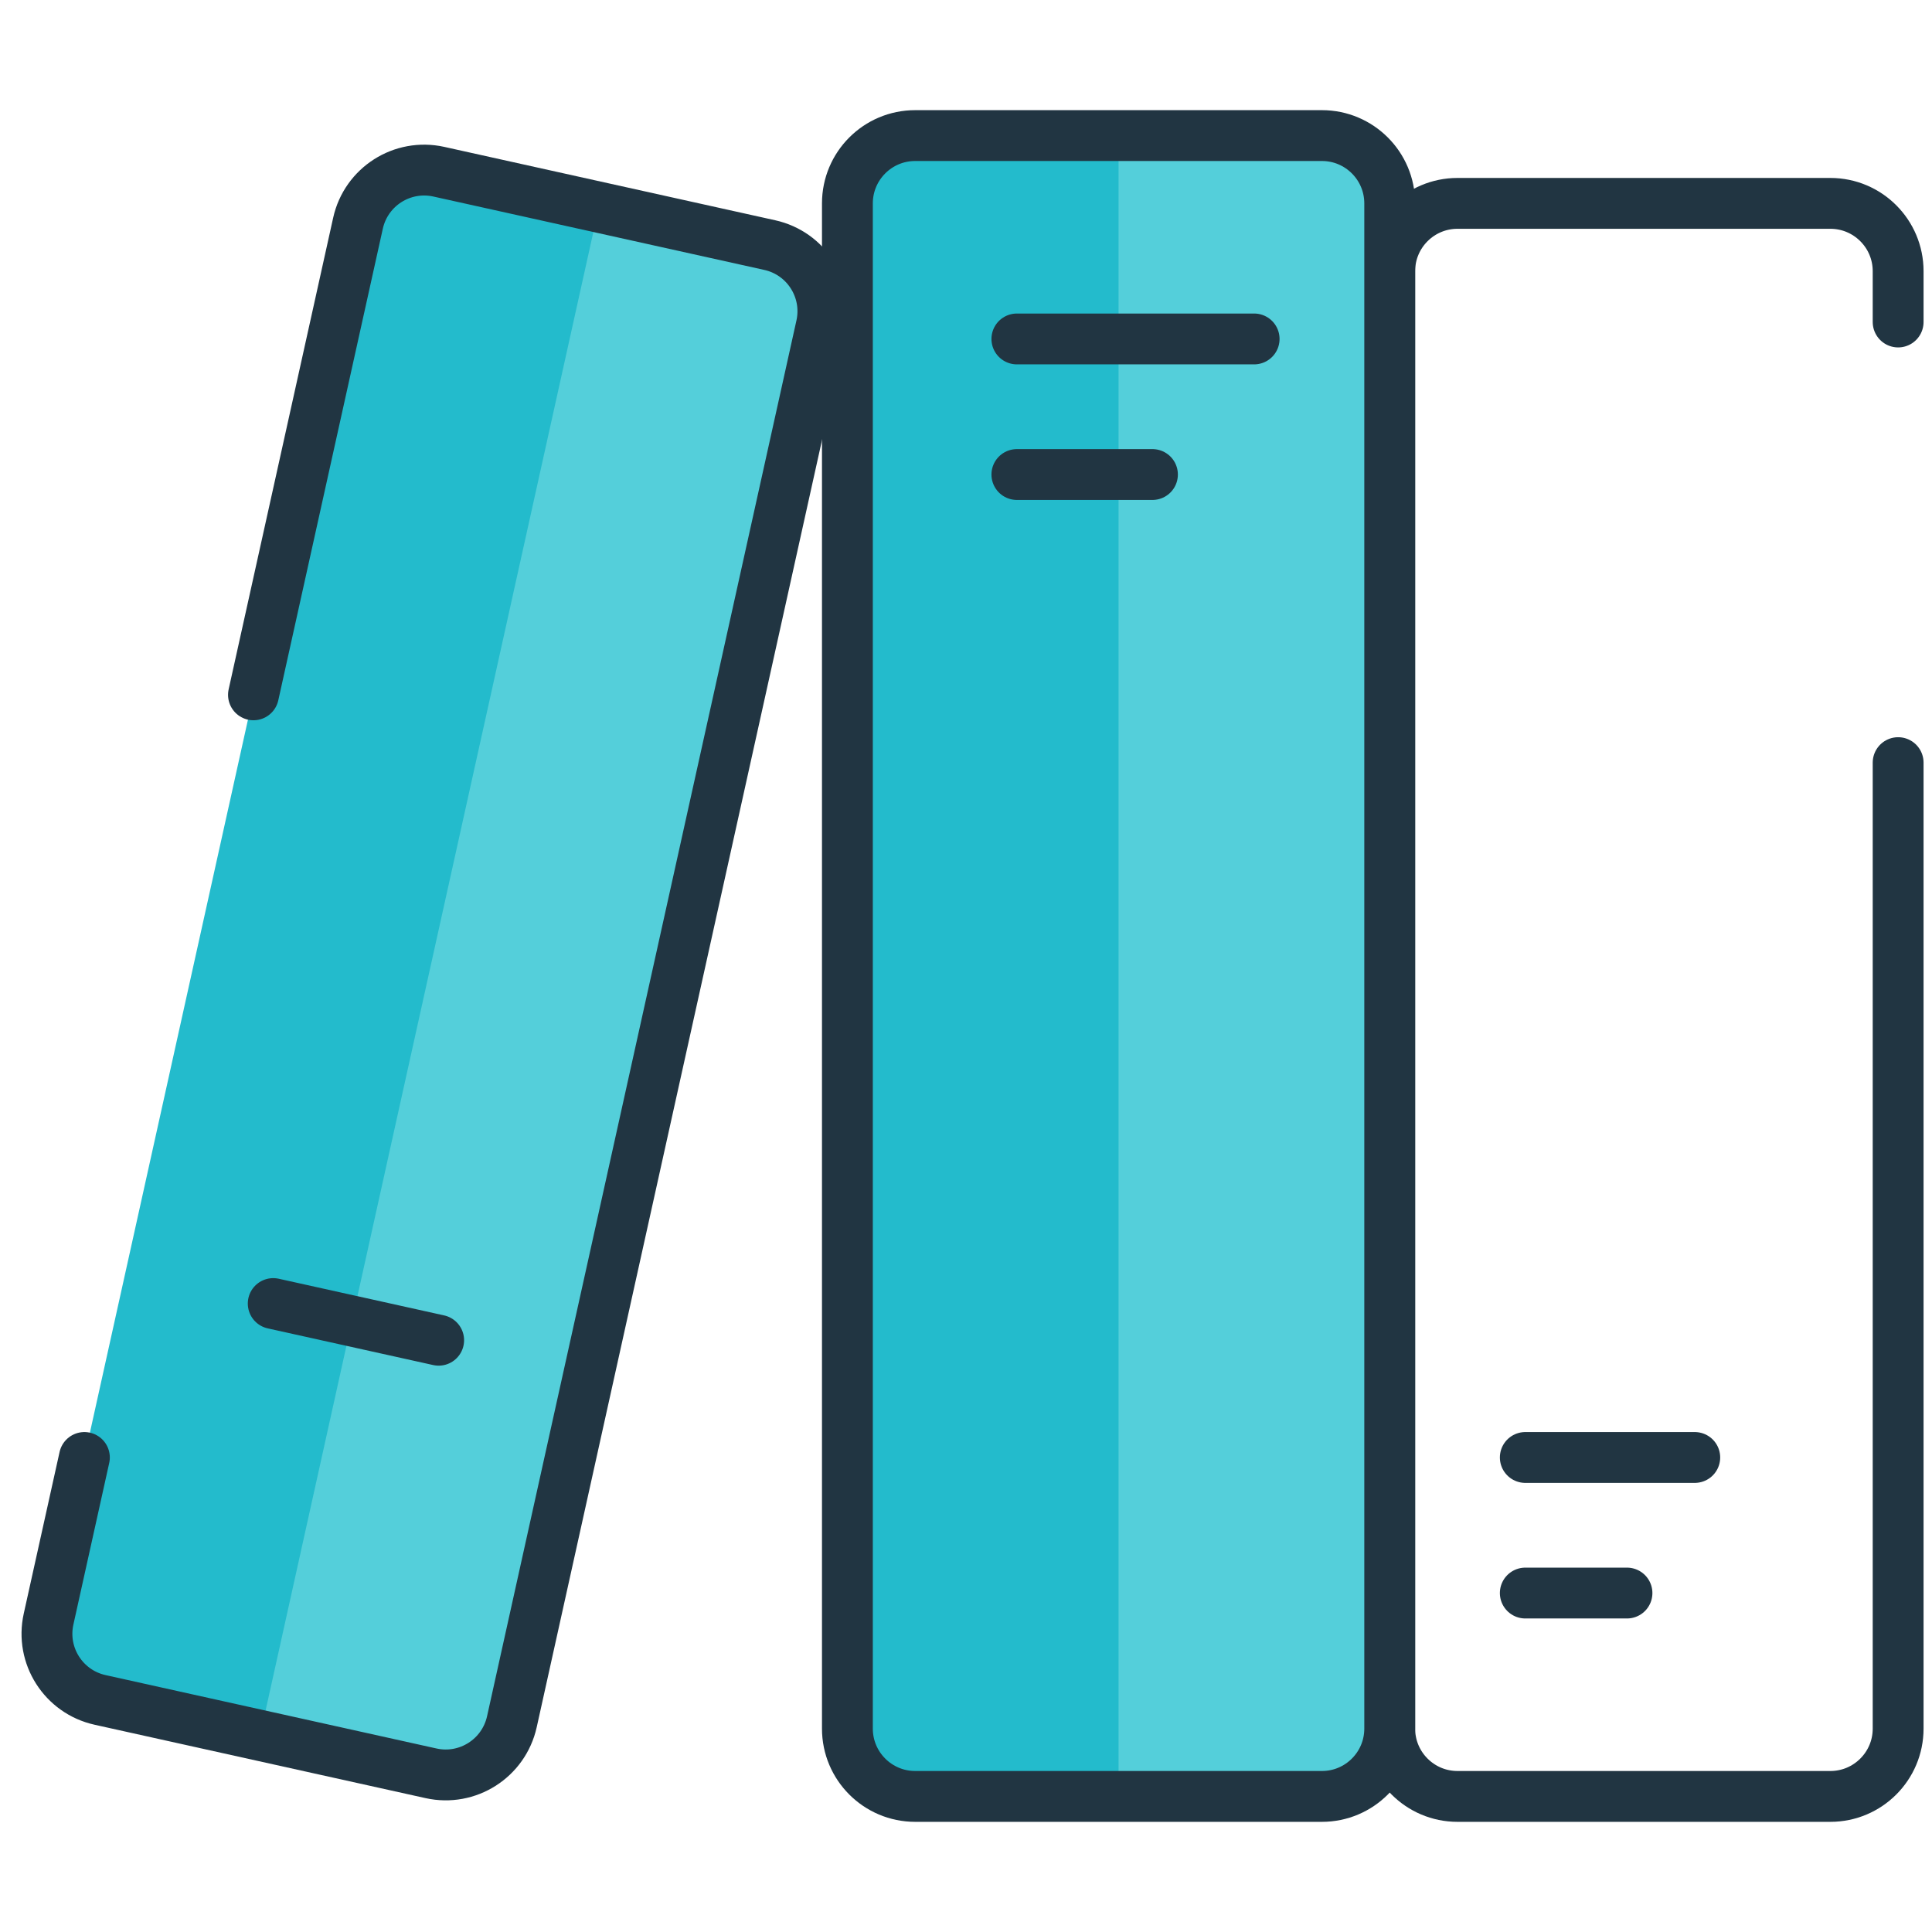
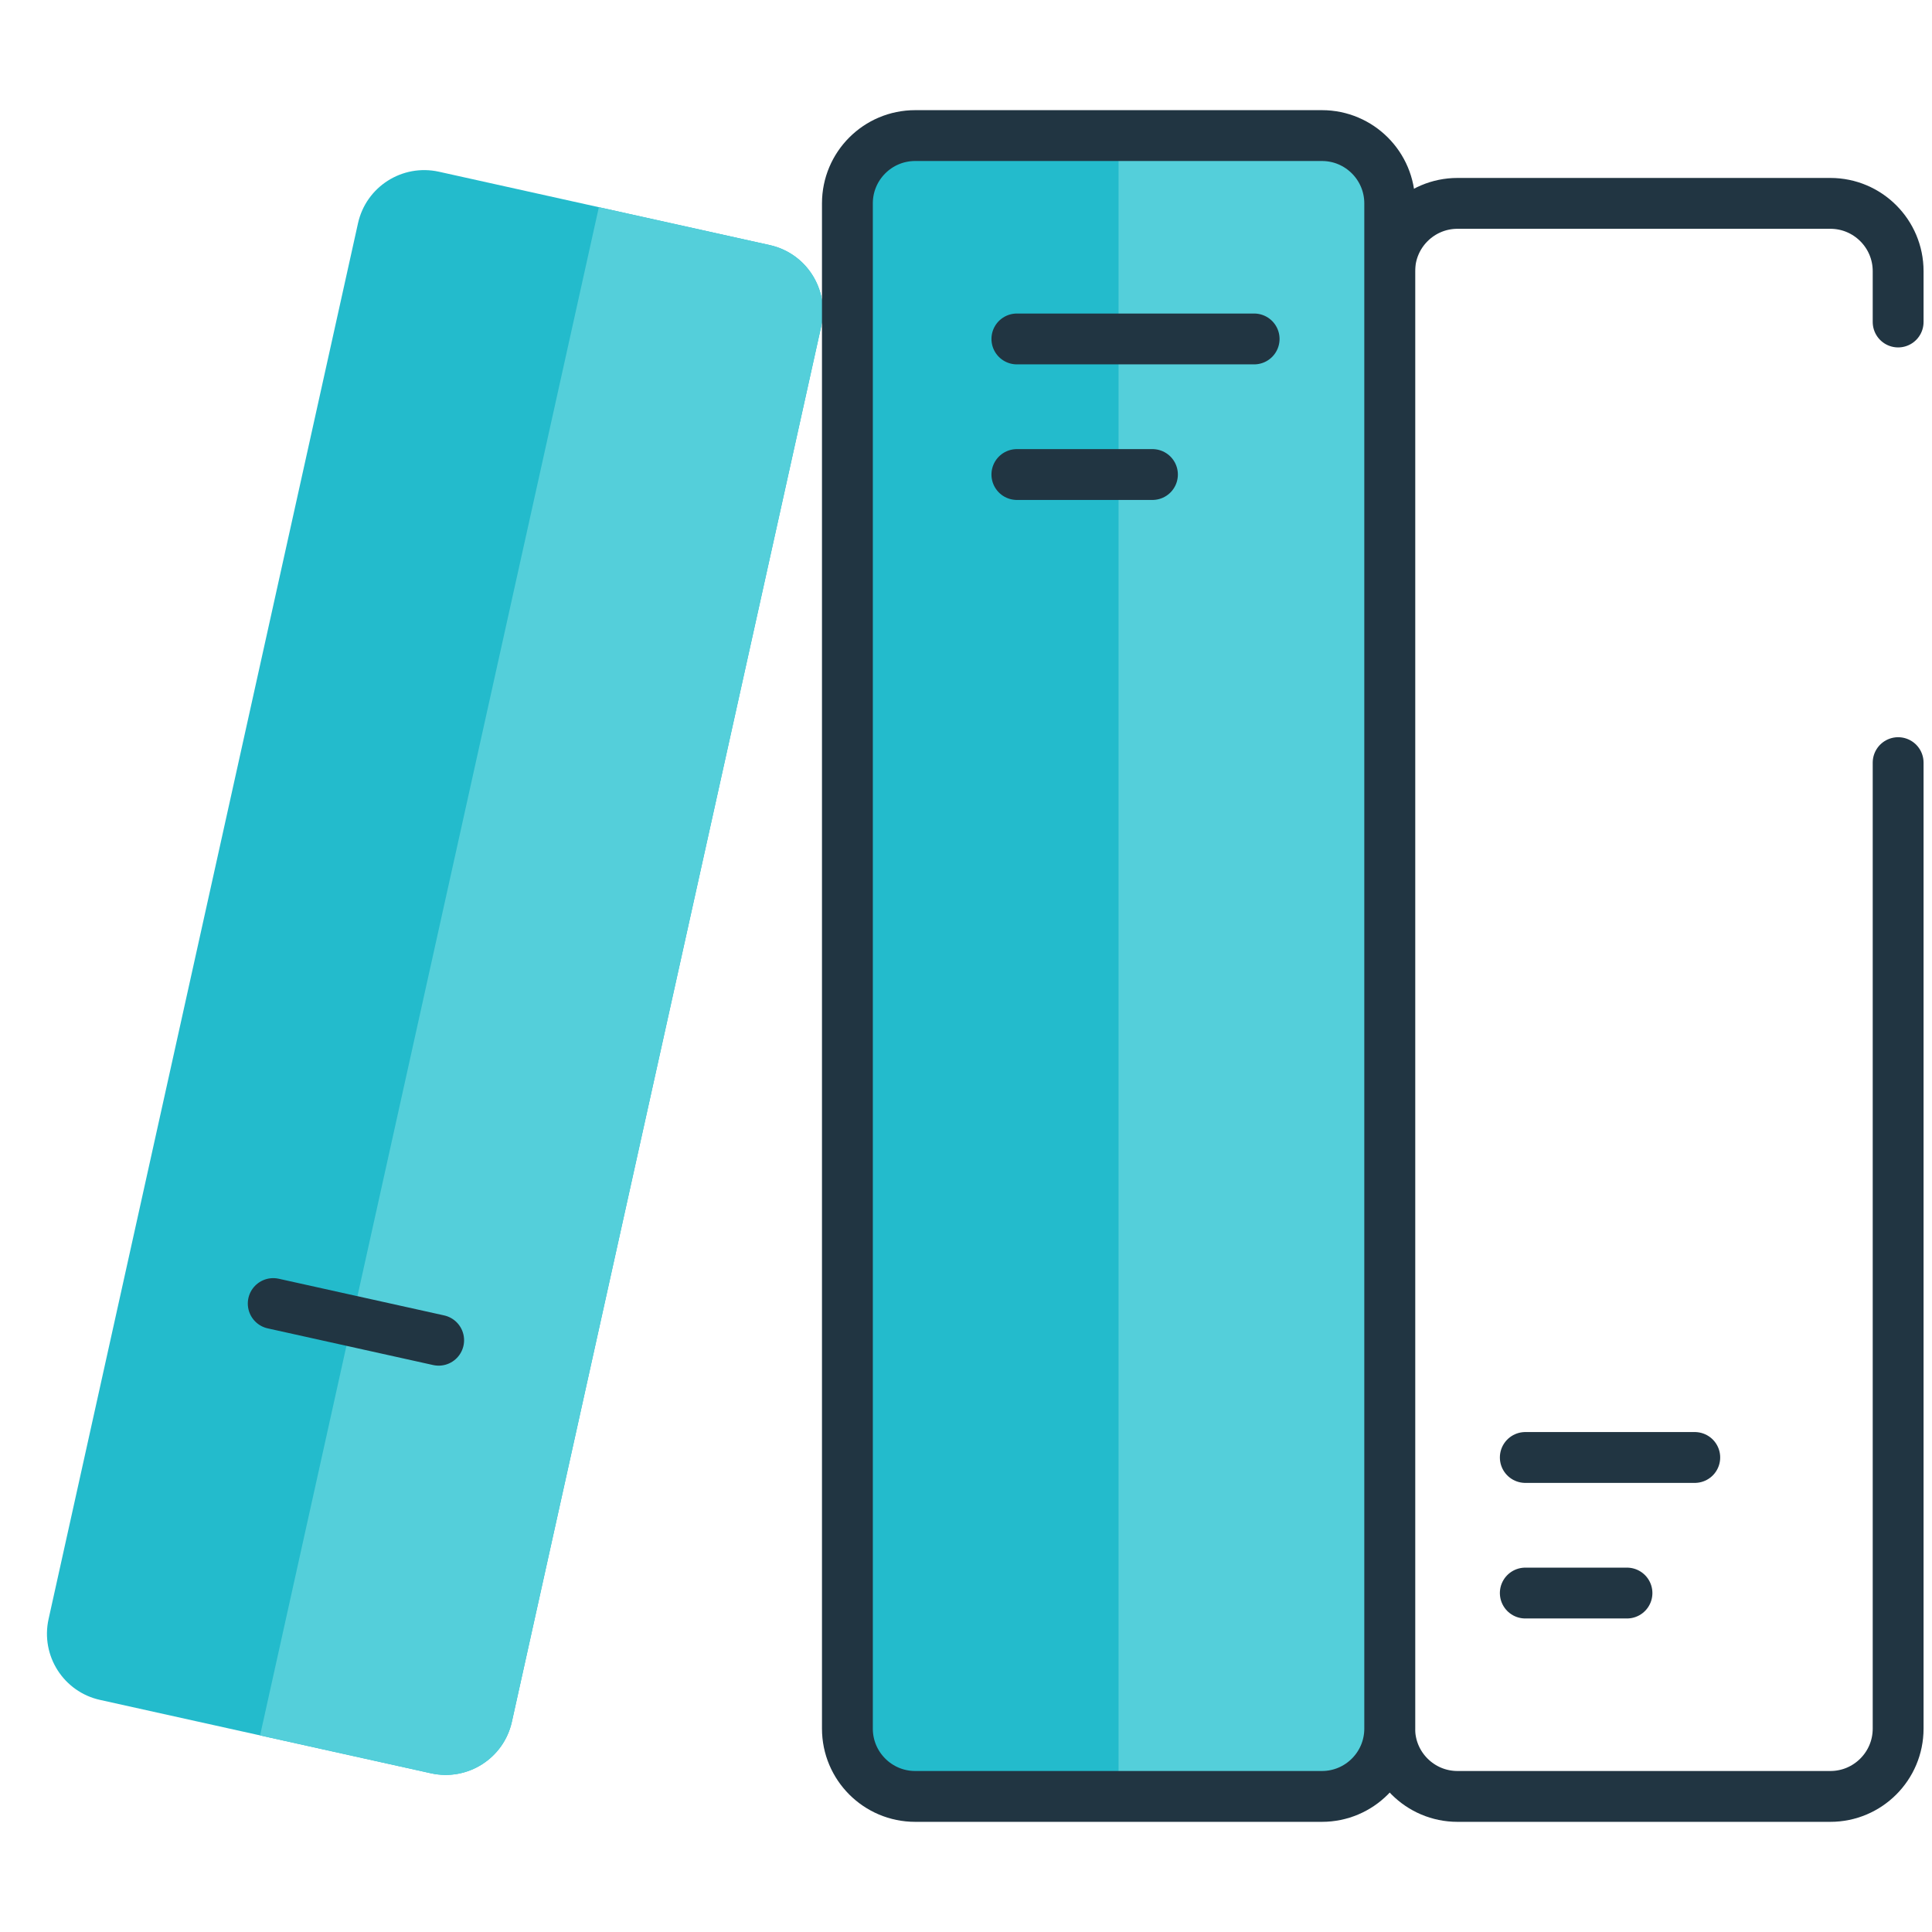
<svg xmlns="http://www.w3.org/2000/svg" version="1.1" id="Layer_1" x="0px" y="0px" width="57px" height="57px" viewBox="0 -3 57 57" enable-background="new 0 -3 57 57" xml:space="preserve">
  <path fill="none" stroke="#213542" stroke-width="1.5" stroke-linecap="round" d="M56.001,19.5V48c0,1.104-0.896,2-2,2h-11  c-1.104,0-2-0.896-2-2V5c0-1.104,0.896-2,2-2h11c1.104,0,2,0.896,2,2v1.5" />
  <path fill="#23BBCC" d="M12.948,2.066l9.763,2.165c1.078,0.239,1.759,1.307,1.52,2.385l-9.129,41.181  c-0.239,1.079-1.307,1.76-2.386,1.521l-9.763-2.165c-1.079-0.238-1.759-1.307-1.52-2.385l9.129-41.181  C10.801,2.508,11.869,1.828,12.948,2.066z" />
  <path fill="#54CFDA" d="M17.668,3.113l5.043,1.118c1.079,0.239,1.759,1.307,1.52,2.385l-9.129,41.181  c-0.239,1.079-1.307,1.76-2.386,1.521l-5.043-1.118L17.668,3.113z" />
-   <path fill="none" stroke="#213542" stroke-width="1.5" stroke-linecap="round" d="M2.49,40l-1.057,4.768  c-0.239,1.078,0.441,2.146,1.52,2.385l9.763,2.165c1.079,0.239,2.146-0.441,2.386-1.521L24.23,6.616  c0.239-1.078-0.441-2.146-1.52-2.385l-9.763-2.165c-1.079-0.239-2.146,0.441-2.385,1.52L7.478,17.5" />
  <path fill="#23BBCC" d="M27.001,1h12c1.104,0,2,0.896,2,2v45c0,1.104-0.896,2-2,2h-12c-1.104,0-2-0.896-2-2V3  C25.001,1.896,25.896,1,27.001,1z" />
  <path fill="#54CFDA" d="M33.001,1h6c1.104,0,2,0.896,2,2v45c0,1.104-0.896,2-2,2h-6V1z" />
  <path fill="none" stroke="#213542" stroke-width="1.5" stroke-linecap="round" d="M27.001,1h12c1.104,0,2,0.896,2,2v45  c0,1.104-0.896,2-2,2h-12c-1.104,0-2-0.896-2-2V3C25.001,1.896,25.896,1,27.001,1z" />
  <path fill="none" stroke="#213542" stroke-width="1.5" stroke-linecap="round" d="M30.001,7h7" />
  <path fill="none" stroke="#213542" stroke-width="1.5" stroke-linecap="round" d="M45.001,44h3" />
  <path fill="none" stroke="#213542" stroke-width="1.5" stroke-linecap="round" d="M45.001,40h5" />
  <path fill="none" stroke="#213542" stroke-width="1.5" stroke-linecap="round" d="M8.061,35.459l4.881,1.082" />
  <path fill="none" stroke="#213542" stroke-width="1.5" stroke-linecap="round" d="M30.001,11h4" />
</svg>